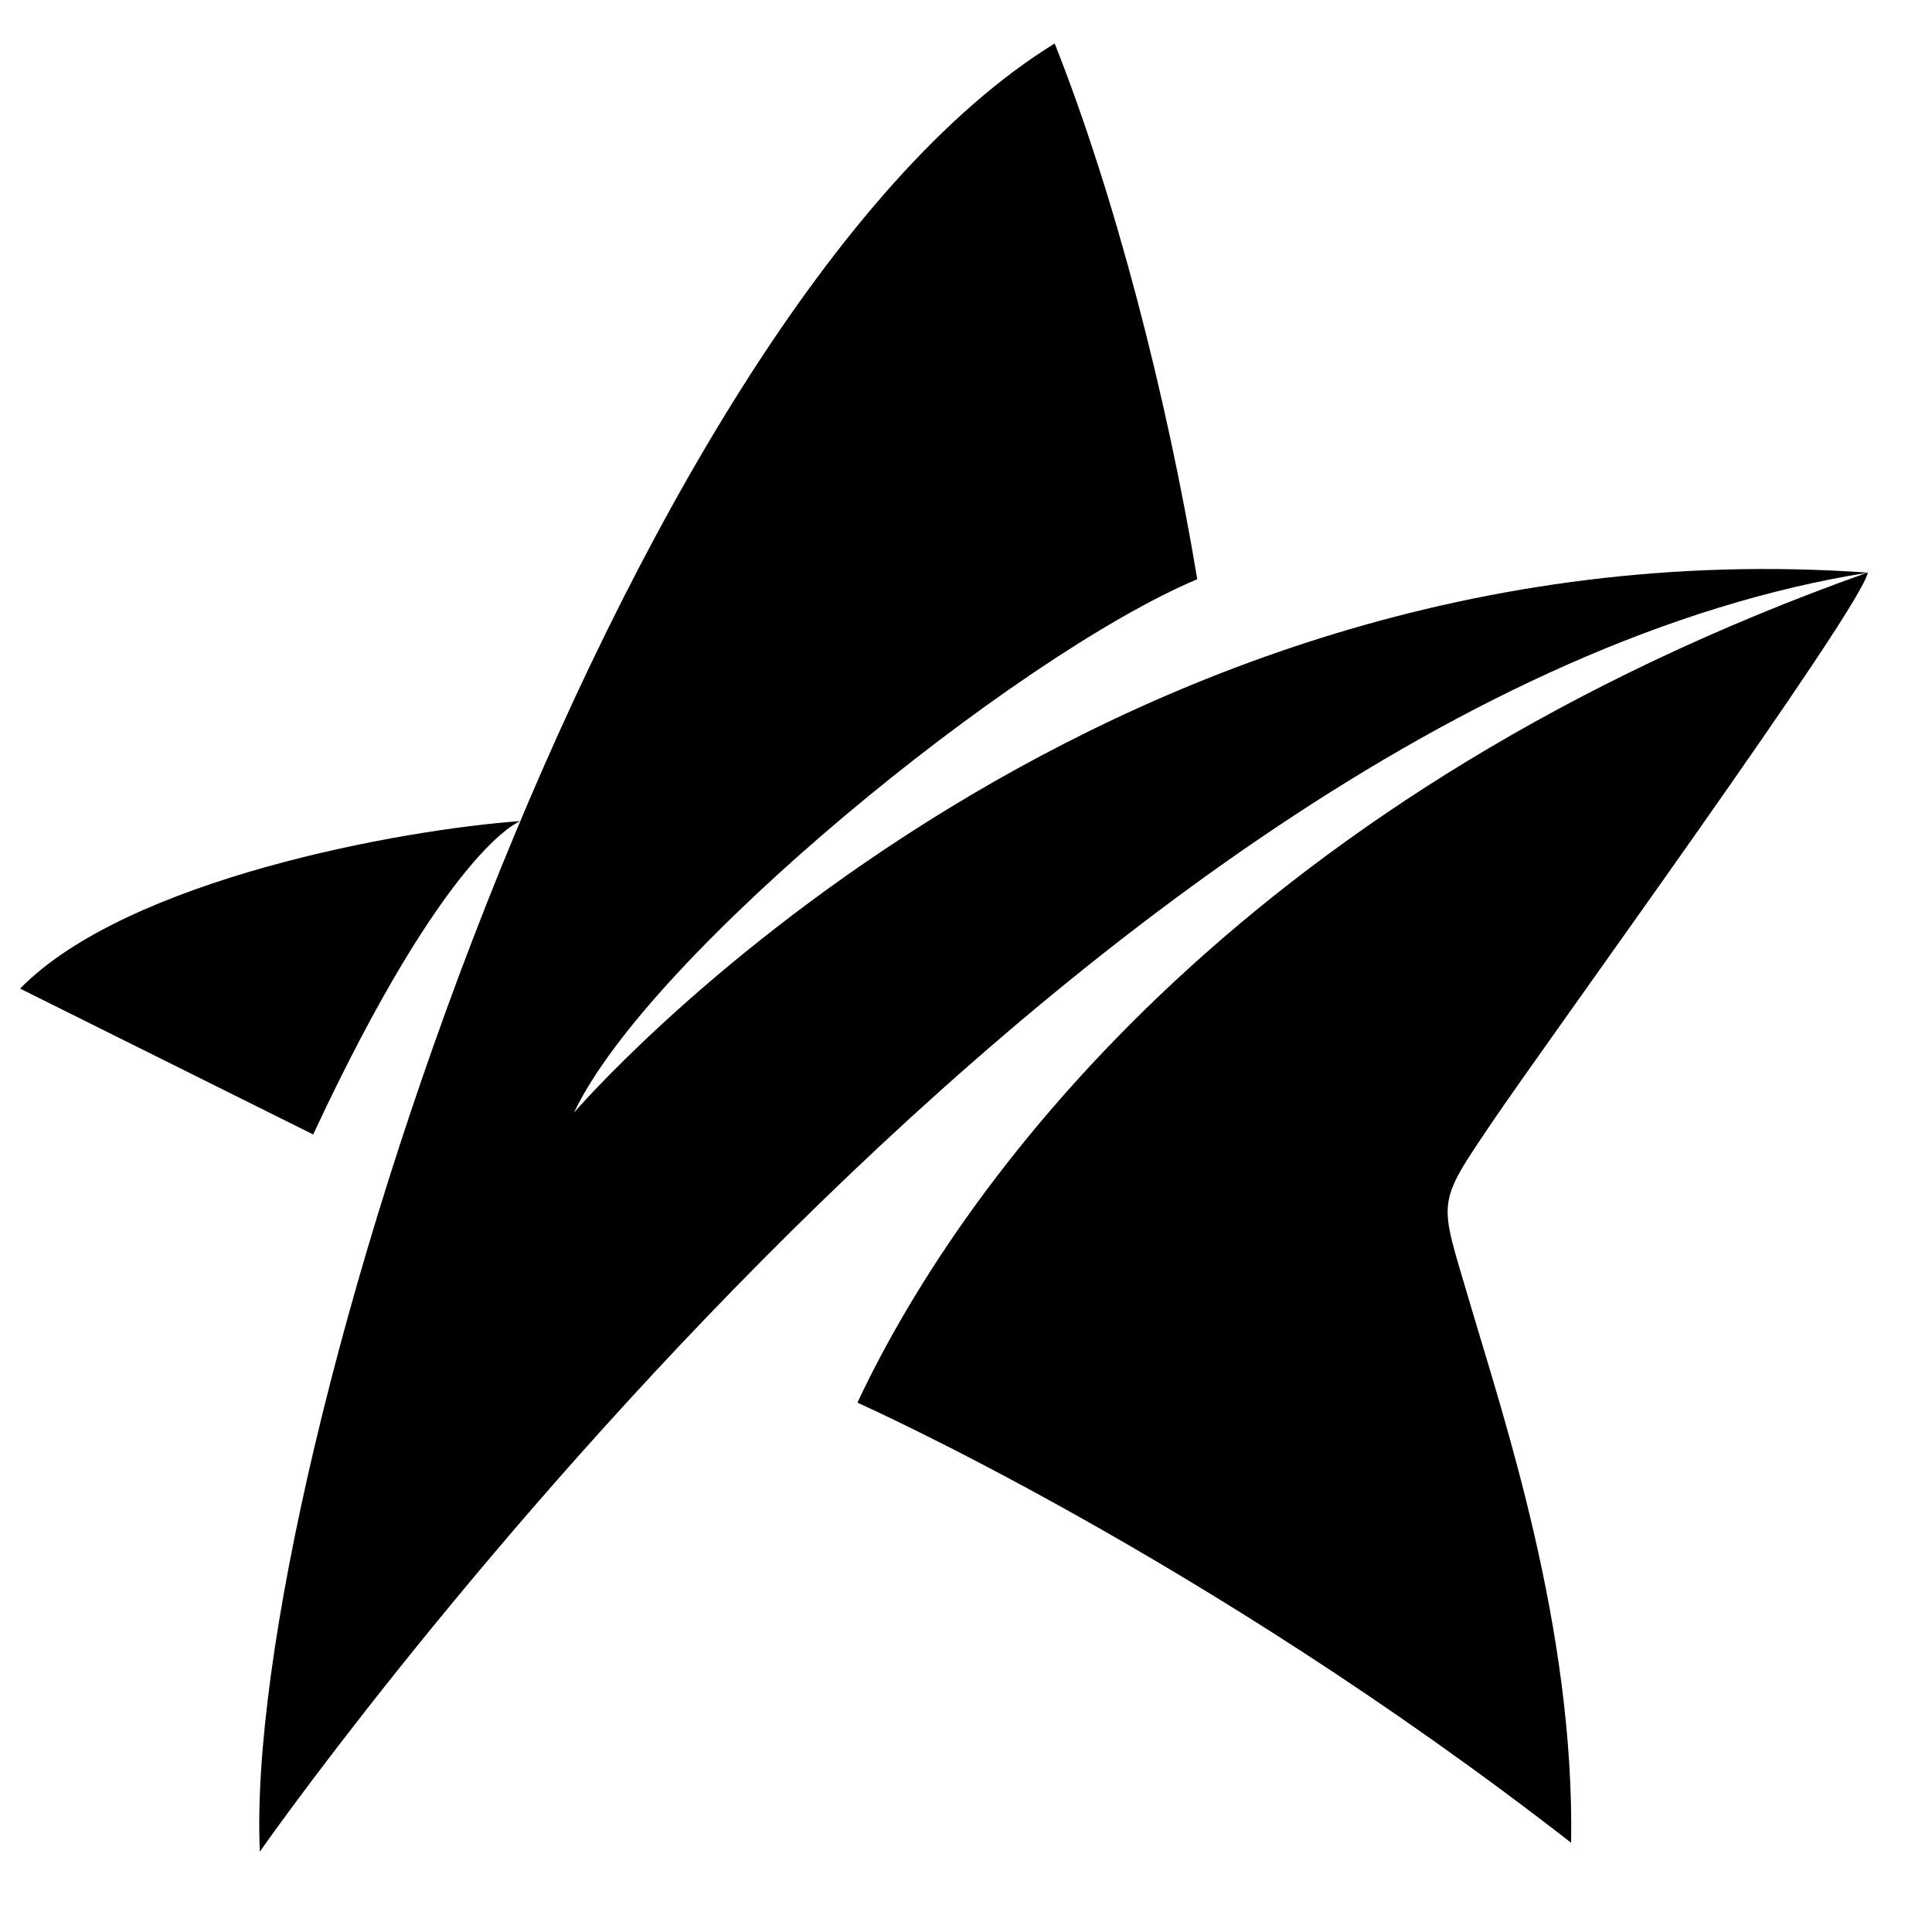
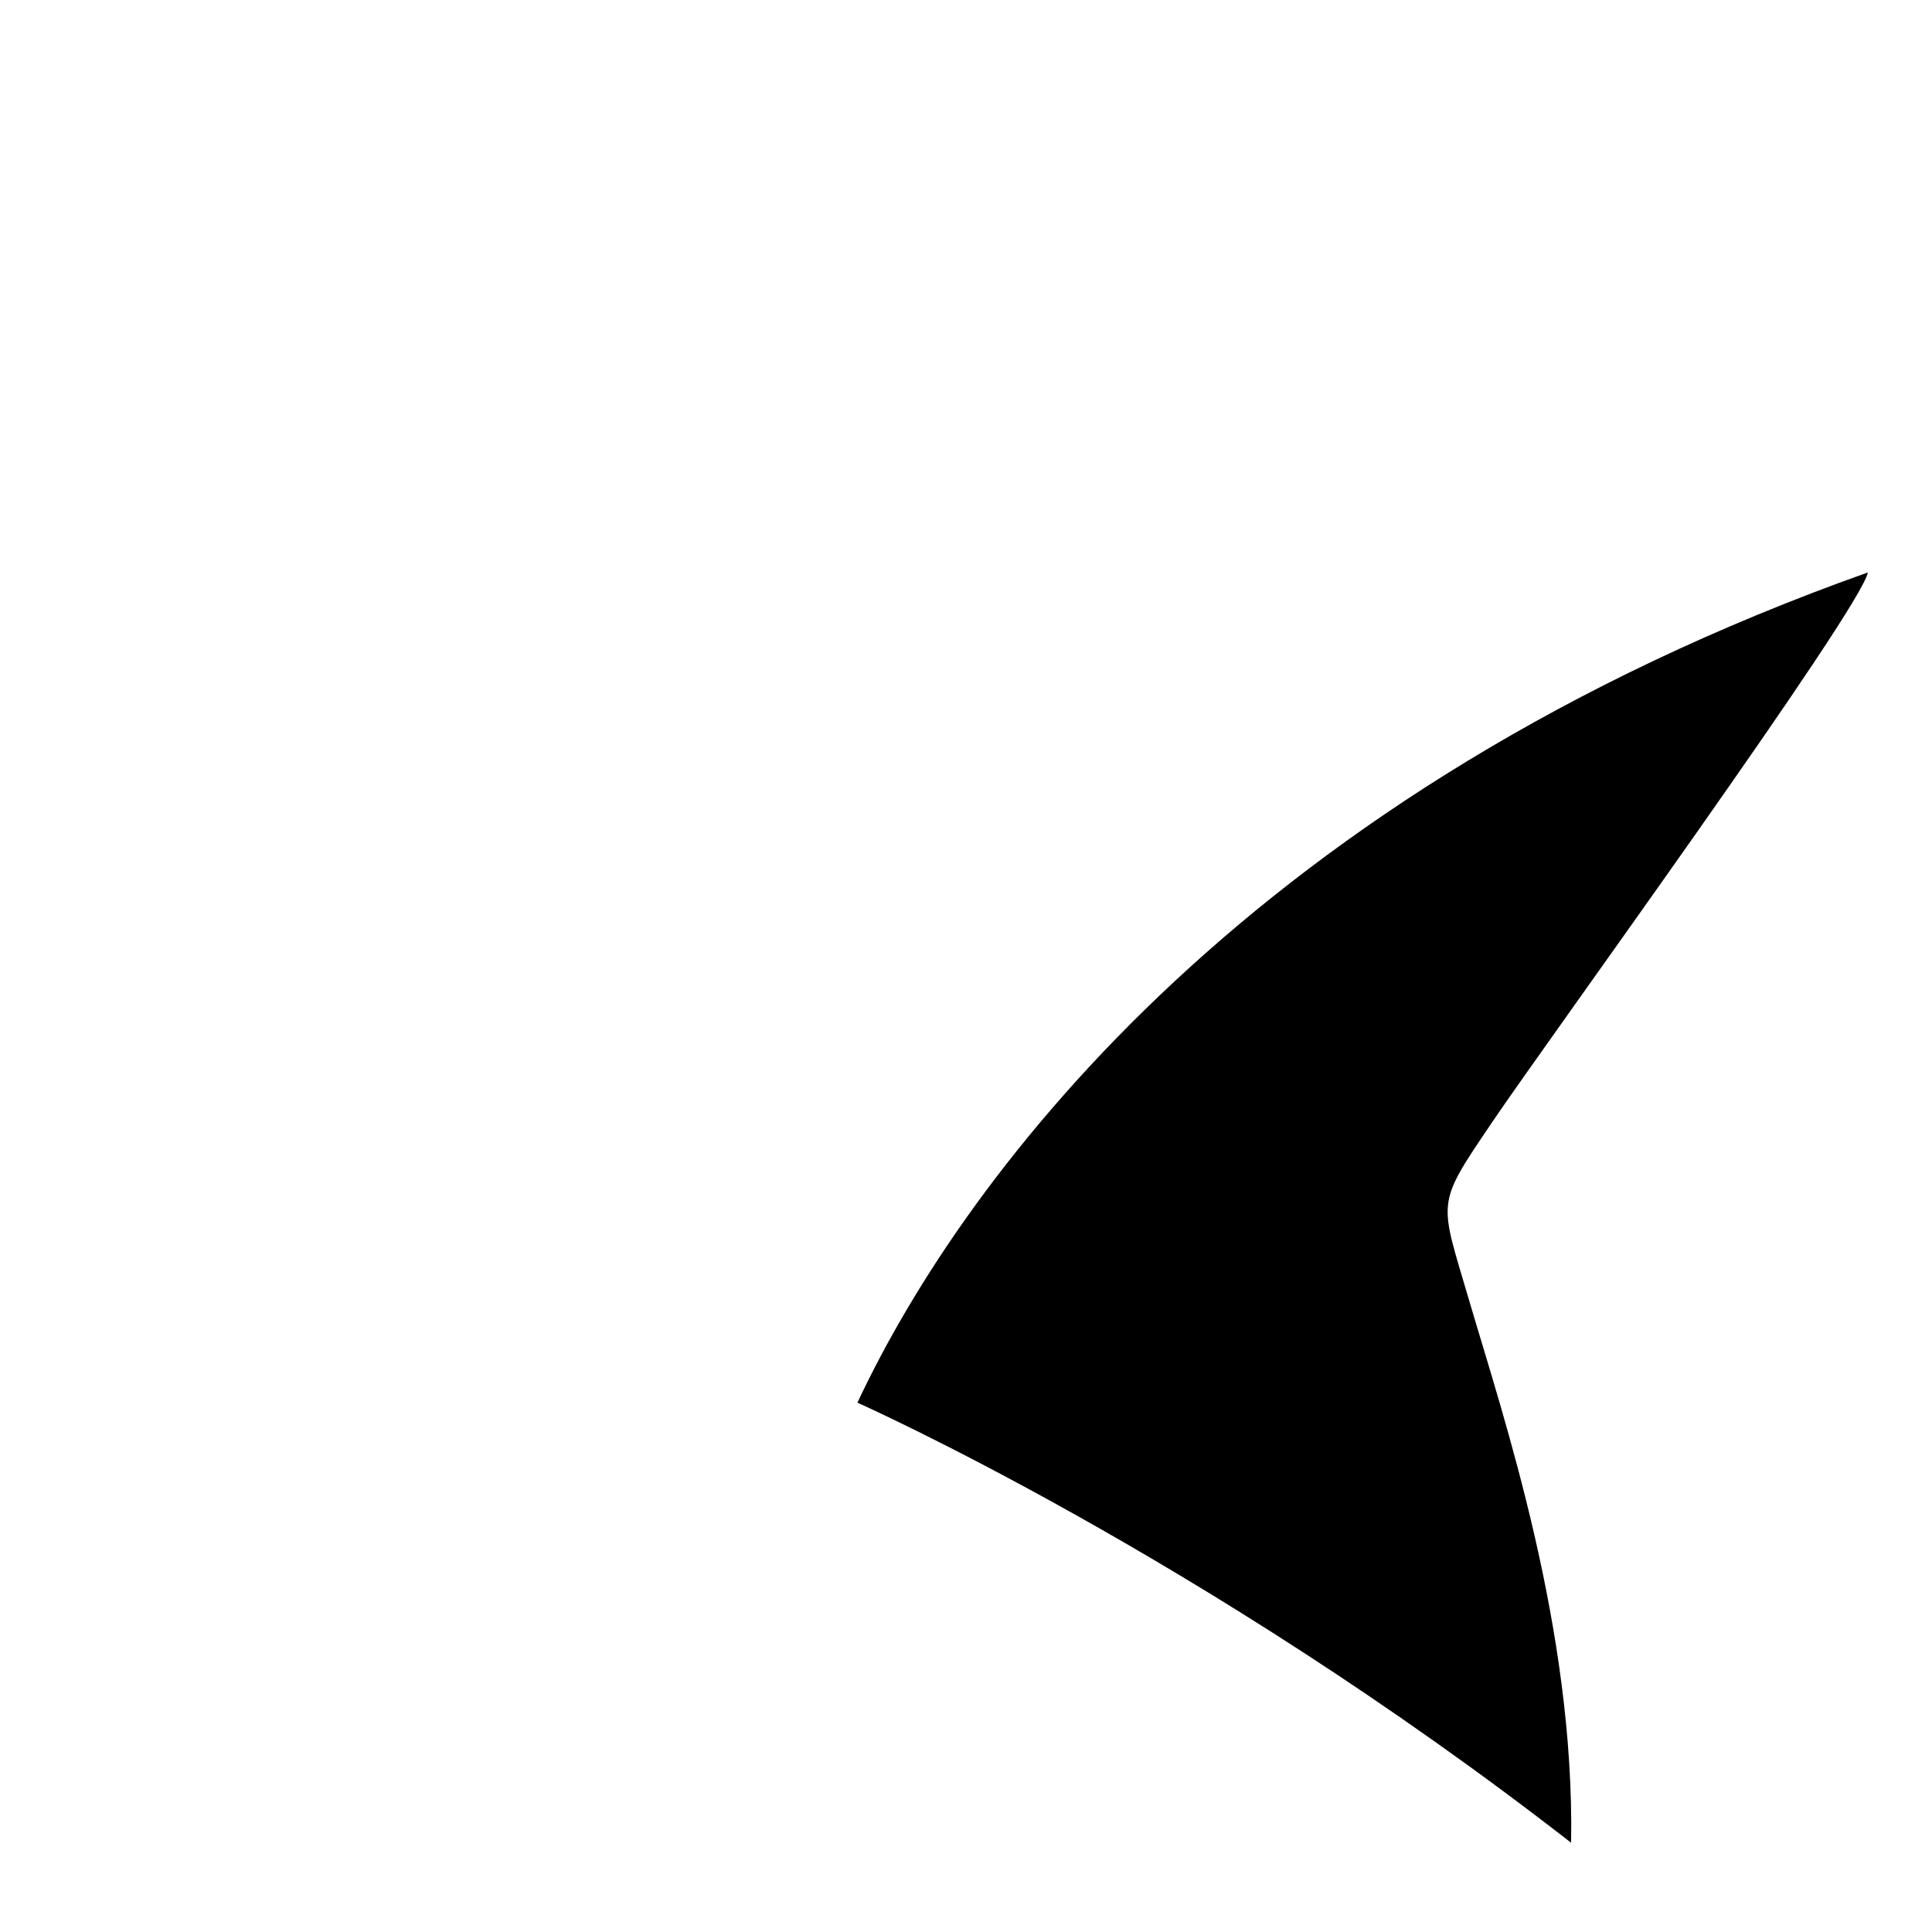
<svg xmlns="http://www.w3.org/2000/svg" version="1.1" id="Layer_1" x="0px" y="0px" viewBox="0 0 100 100" xml:space="preserve">
  <style>
		path {
			fill: black;
		}
		@media ( prefers-color-scheme: dark ) {
			path {
				fill: white;
			}
		}
	</style>
-   <path class="st0" d="M96.68,29.64c-40.57-2.87-66.97,27.95-66.97,27.95c3.87-8.19,22.8-23.62,32.26-27.61  c-1.58-9.5-4.27-19.89-7.38-27.73C31.91,16.23,12.54,75.9,13.45,95.84C13.45,95.83,55.05,36.28,96.68,29.64z" />
-   <path class="st0" d="M26.93,42.5c-6.06,0.43-20.33,2.99-25.89,8.67l15.17,7.55C23.16,43.82,26.93,42.5,26.93,42.5z" />
  <path class="st0" d="M81.32,95.38c0.19-11.1-3.5-22.02-5.26-28.01c-1.56-5.34-1.8-4.89,1.19-9.31c2.83-4.19,19.06-26.5,19.43-28.43  c-31.59,11.22-46.61,30.84-52.3,42.97C44.38,72.61,62.2,80.5,81.32,95.38z" />
</svg>